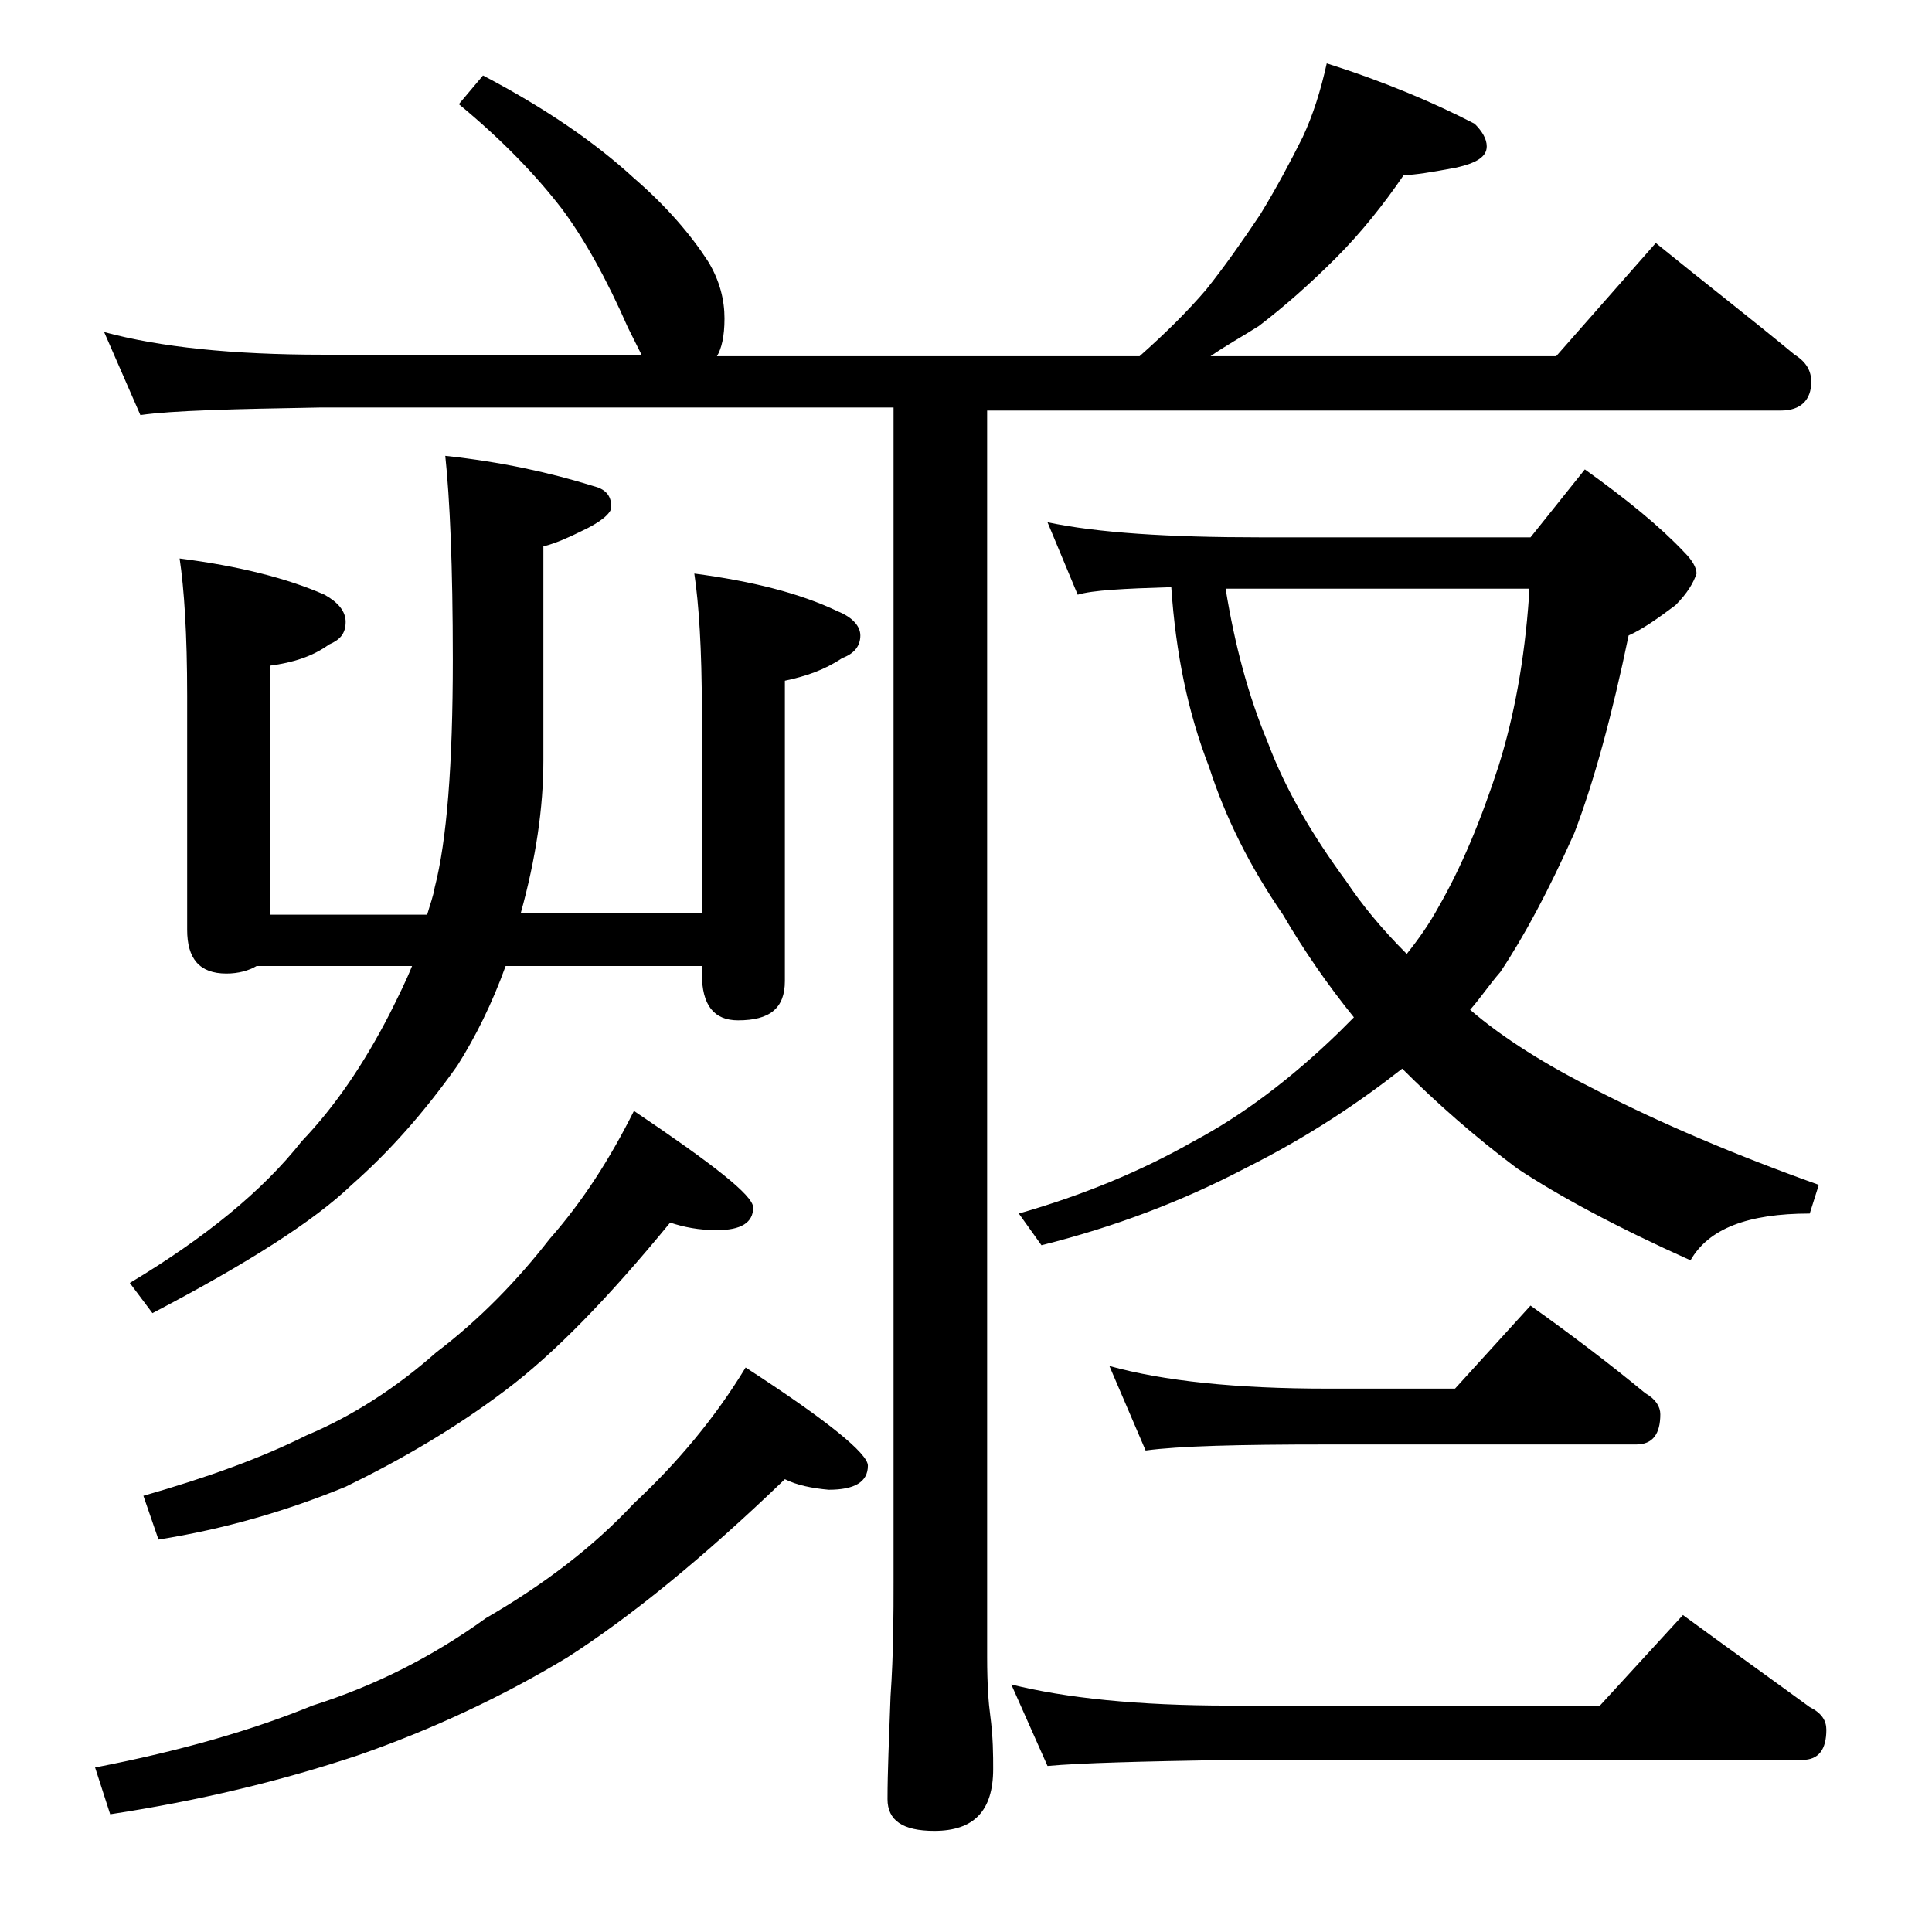
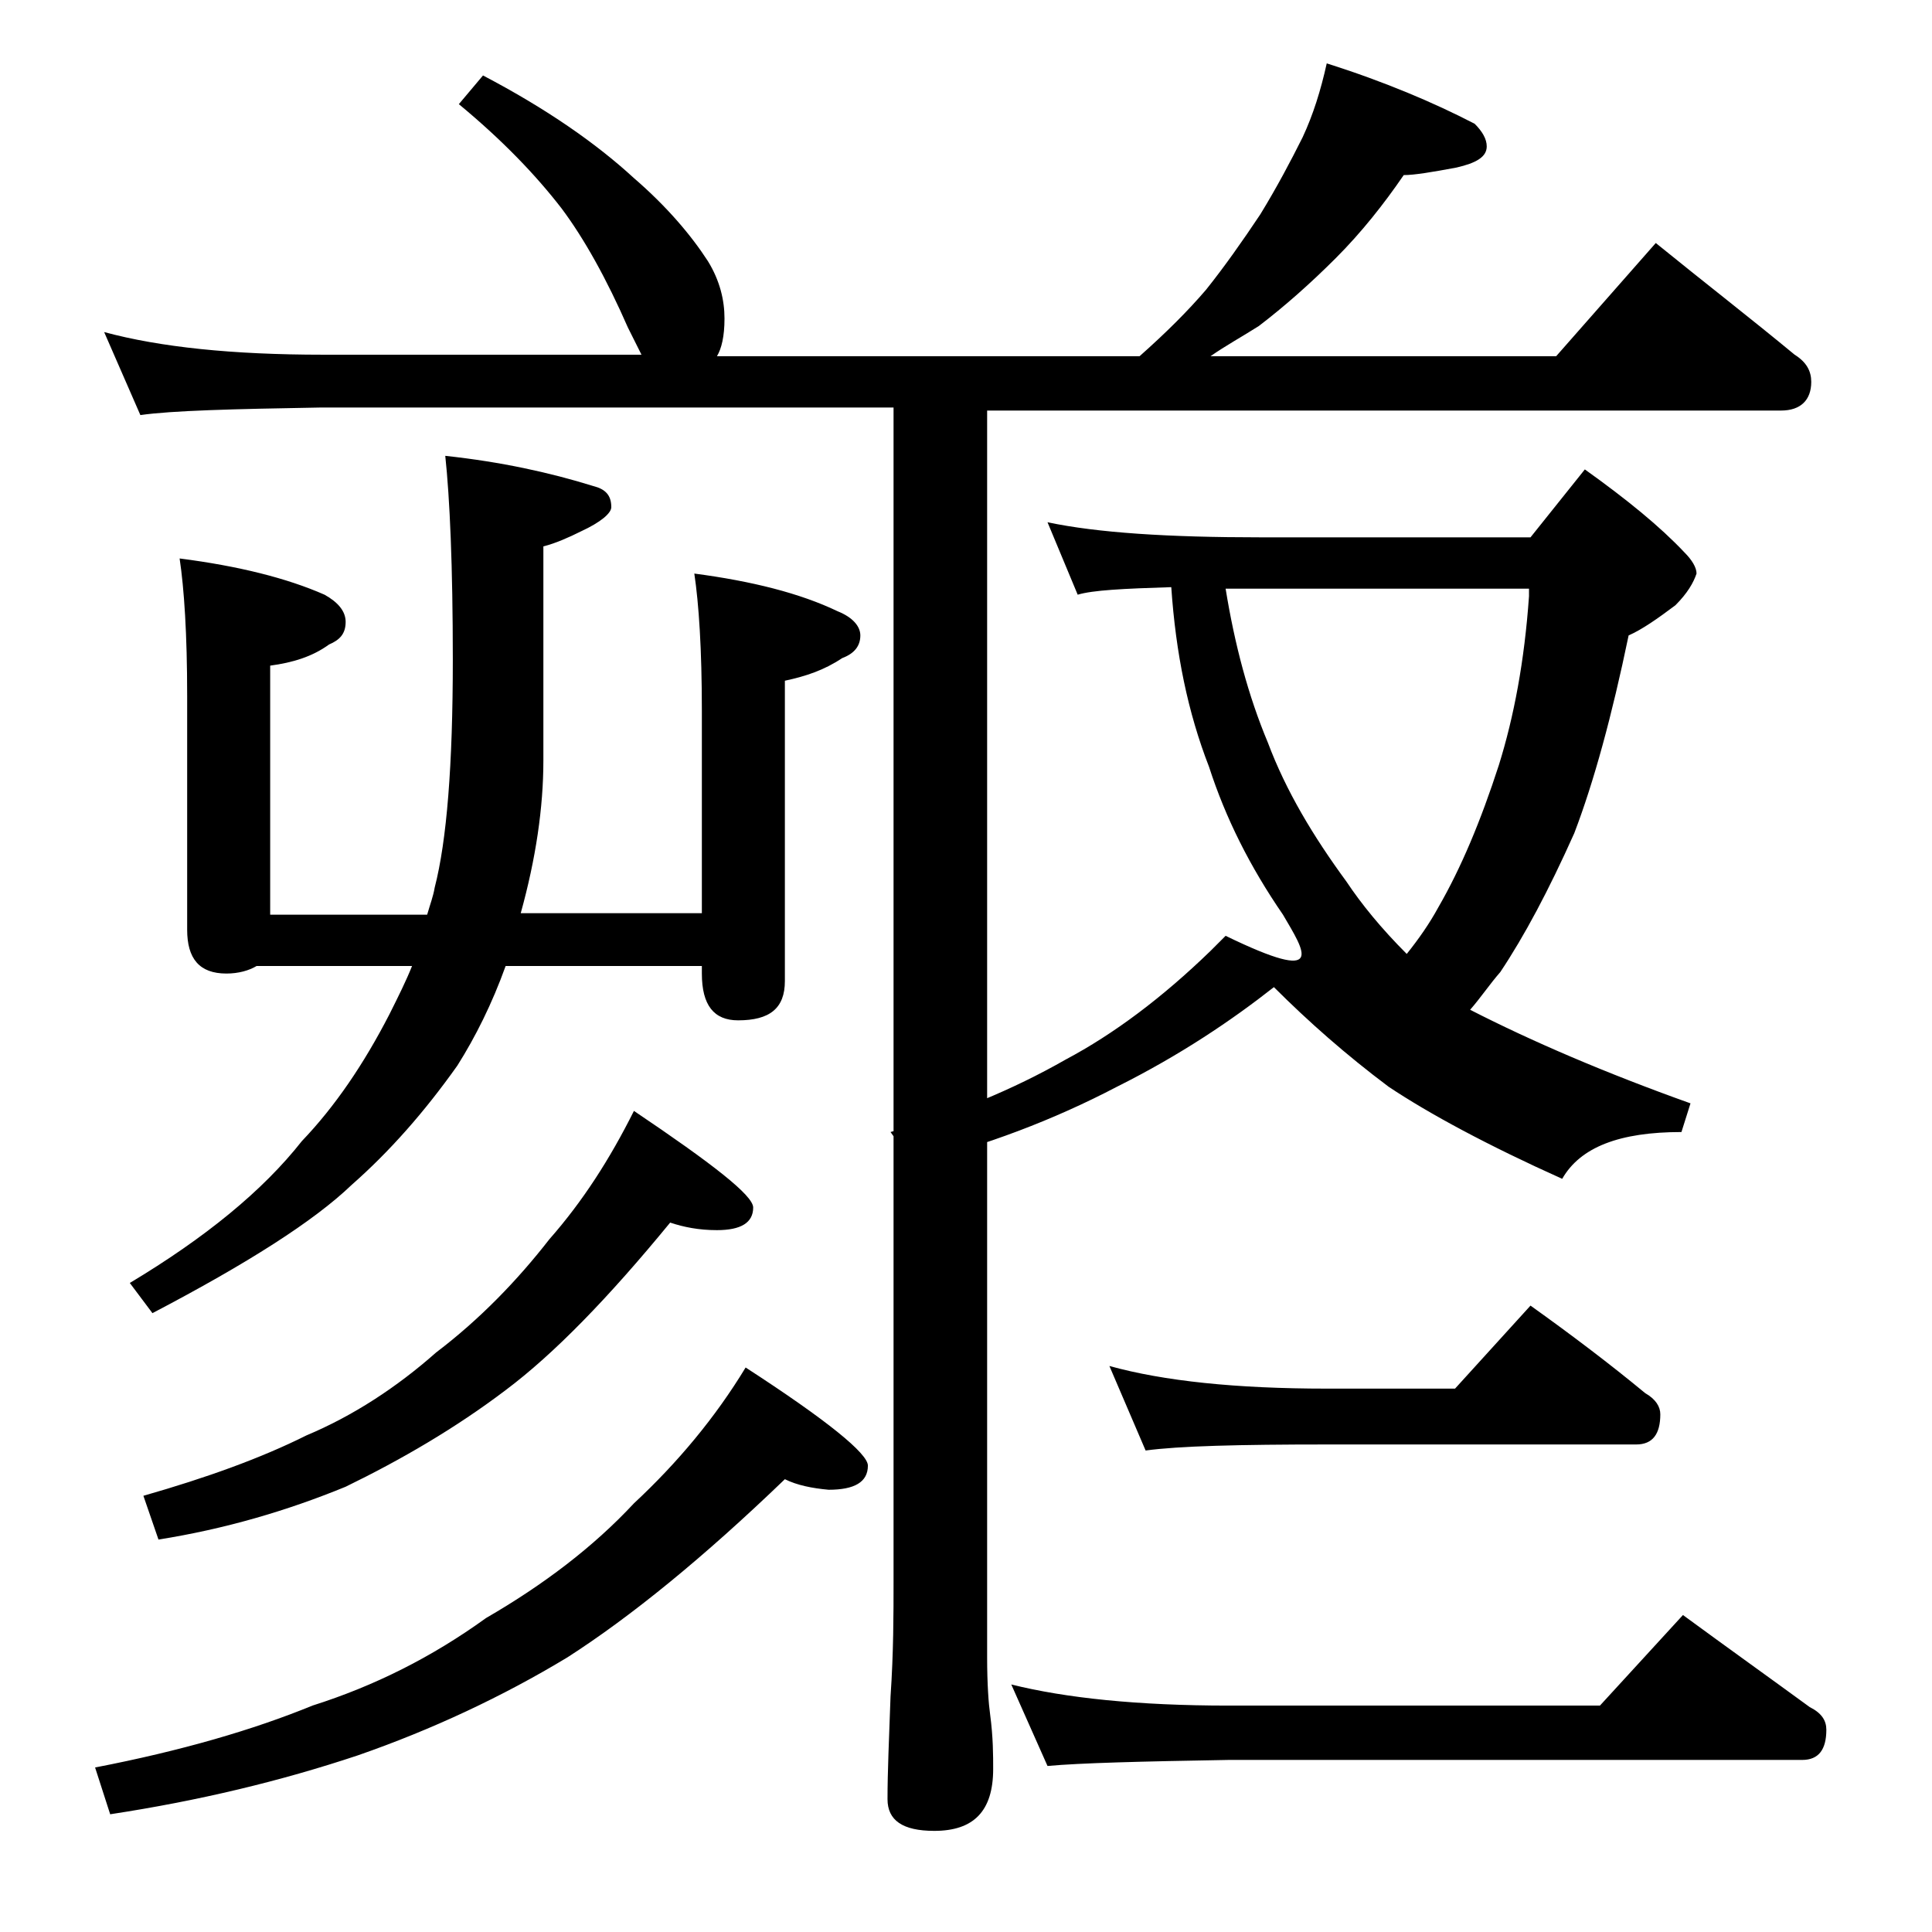
<svg xmlns="http://www.w3.org/2000/svg" version="1.1" id="Layer_1" x="0px" y="0px" viewBox="0 0 128 128" enable-background="new 0 0 128 128" xml:space="preserve">
-   <path d="M52,98c-5.4,5.2-10.2,9.1-14.4,11.8c-4.3,2.6-9,4.8-13.9,6.5c-5.1,1.7-10.5,3-16.4,3.9l-1-3.1c5.7-1.1,10.5-2.5,14.4-4.1  c4.1-1.3,7.9-3.2,11.5-5.8c3.8-2.2,7.1-4.7,9.8-7.6c2.9-2.7,5.4-5.7,7.4-9c5.4,3.5,8.1,5.7,8.1,6.5c0,1.1-0.9,1.6-2.6,1.6  C53.8,98.6,52.8,98.4,52,98z M32,5c4.2,2.2,7.5,4.5,10,6.8c2.2,1.9,3.8,3.8,4.9,5.5c0.8,1.3,1.1,2.6,1.1,3.8c0,1.2-0.2,2-0.5,2.5h28  c1.8-1.6,3.2-3,4.4-4.4c1.2-1.5,2.4-3.2,3.6-5c1.1-1.8,2-3.5,2.8-5.1c0.7-1.5,1.2-3.1,1.6-4.9c3.8,1.2,7.1,2.6,9.8,4  c0.5,0.5,0.8,1,0.8,1.5c0,0.7-0.7,1.1-2,1.4c-1.6,0.3-2.8,0.5-3.5,0.5c-1.3,1.9-2.8,3.8-4.5,5.5c-1.7,1.7-3.4,3.2-5.1,4.5  c-1.1,0.7-2.2,1.3-3.2,2h22.9l6.6-7.5c3.2,2.6,6.3,5,9.2,7.4c0.8,0.5,1.1,1.1,1.1,1.8c0,1.2-0.7,1.9-2,1.9H65.4v82.6  c0,1.8,0.1,3.1,0.2,3.8c0.2,1.5,0.2,2.7,0.2,3.6c0,2.8-1.3,4.1-3.9,4.1c-2.1,0-3.1-0.7-3.1-2.1c0-1.8,0.1-4,0.2-6.8  c0.2-2.9,0.2-5.5,0.2-7.6V27h-38c-5.8,0.1-9.8,0.2-11.9,0.5L6.9,22c3.7,1,8.5,1.5,14.5,1.5h21.1c-0.2-0.4-0.5-1-0.9-1.8  c-1.4-3.2-2.9-5.9-4.4-7.9c-1.7-2.2-3.9-4.5-6.8-6.9L32,5z M11.9,37c3.9,0.5,7.1,1.3,9.6,2.4c0.9,0.5,1.4,1.1,1.4,1.8  c0,0.8-0.4,1.2-1.1,1.5c-1.1,0.8-2.4,1.2-3.9,1.4v16.5h10.4c0.2-0.7,0.4-1.2,0.5-1.8c0.8-3.1,1.2-8.1,1.2-15.1  c0-6.2-0.2-10.7-0.5-13.5c3.7,0.4,6.9,1.1,9.8,2c0.8,0.2,1.2,0.6,1.2,1.4c0,0.4-0.7,1-2,1.6c-0.8,0.4-1.7,0.8-2.5,1v14.2  c0,3.1-0.5,6.5-1.5,10.1h12V47.1c0-4.1-0.2-7.1-0.5-9.1c3.8,0.5,7,1.3,9.5,2.5c1,0.4,1.5,1,1.5,1.6c0,0.7-0.4,1.2-1.2,1.5  c-1.2,0.8-2.4,1.2-3.8,1.5V65c0,1.8-1,2.6-3.1,2.6c-1.6,0-2.4-1-2.4-3.1V64h-13c-0.9,2.5-2,4.7-3.2,6.6c-2.2,3.1-4.5,5.7-7,7.9  c-2.5,2.4-6.9,5.2-13.2,8.5l-1.5-2c5-3,8.8-6.1,11.4-9.4c2.2-2.3,4.1-5.1,5.8-8.4c0.6-1.2,1.1-2.2,1.5-3.2H17  c-0.5,0.3-1.2,0.5-2,0.5c-1.8,0-2.6-1-2.6-2.9V46.1C12.4,42,12.2,39,11.9,37z M44.4,81c-4.1,5-7.7,8.7-10.9,11.1  c-3.3,2.5-6.9,4.6-10.6,6.4c-3.9,1.6-8,2.8-12.4,3.5l-1-2.9c4.2-1.2,7.8-2.5,10.8-4c3.1-1.3,6-3.2,8.6-5.5c2.9-2.2,5.4-4.8,7.5-7.5  c2.2-2.5,4-5.3,5.6-8.5c5.2,3.5,7.9,5.6,7.9,6.4c0,1-0.8,1.5-2.4,1.5C46.3,81.5,45.3,81.3,44.4,81z M67,111.6  c3.6,0.9,8.4,1.4,14.4,1.4H106l5.5-6c3,2.2,5.8,4.2,8.4,6.1c0.8,0.4,1.1,0.9,1.1,1.5c0,1.3-0.5,2-1.6,2h-38c-5.8,0.1-9.8,0.2-12,0.4  L67,111.6z M69.4,34.6c3.3,0.7,8,1,14.1,1h17.9l3.6-4.5c2.8,2,5,3.8,6.6,5.5c0.5,0.5,0.8,1,0.8,1.4c-0.2,0.6-0.6,1.3-1.4,2.1  c-1.2,0.9-2.2,1.6-3.1,2c-1.1,5.3-2.3,9.7-3.6,13.1c-1.7,3.8-3.3,6.8-4.9,9.2c-0.7,0.8-1.3,1.7-2,2.5c2.2,1.9,5.1,3.7,8.5,5.4  c4.1,2.1,9,4.2,14.6,6.2l-0.6,1.9c-4.1,0-6.7,1-7.9,3.1c-4.9-2.2-8.8-4.3-11.5-6.1c-2.8-2.1-5.3-4.3-7.6-6.6  c-2.8,2.2-6.2,4.5-10.4,6.6c-4.2,2.2-8.7,3.9-13.5,5.1l-1.5-2.1c4.2-1.2,8.1-2.8,11.6-4.8c3.2-1.7,6.4-4.1,9.6-7.2  c0.4-0.4,0.8-0.8,1-1C88,65.3,86.4,63,85,60.6c-2.2-3.2-3.8-6.4-4.9-9.8c-1.4-3.6-2.2-7.5-2.5-11.9c-3.2,0.1-5.2,0.2-6.2,0.5  L69.4,34.6z M73.5,90.5c3.6,1,8.4,1.5,14.4,1.5h8.5l5-5.5c2.8,2,5.3,3.9,7.6,5.8c0.7,0.4,1,0.9,1,1.4c0,1.3-0.5,2-1.6,2H87.9  c-5.8,0-9.8,0.1-12,0.4L73.5,90.5z M81.2,39c0.6,3.7,1.5,7.1,2.8,10.2c1.2,3.2,3,6.2,5.2,9.2c1,1.5,2.3,3.1,4,4.8  c0.8-1,1.5-2,2.1-3.1c1.5-2.6,2.8-5.7,4-9.4c1-3.2,1.7-6.9,2-11.2V39H81.2z" />
+   <path d="M52,98c-5.4,5.2-10.2,9.1-14.4,11.8c-4.3,2.6-9,4.8-13.9,6.5c-5.1,1.7-10.5,3-16.4,3.9l-1-3.1c5.7-1.1,10.5-2.5,14.4-4.1  c4.1-1.3,7.9-3.2,11.5-5.8c3.8-2.2,7.1-4.7,9.8-7.6c2.9-2.7,5.4-5.7,7.4-9c5.4,3.5,8.1,5.7,8.1,6.5c0,1.1-0.9,1.6-2.6,1.6  C53.8,98.6,52.8,98.4,52,98z M32,5c4.2,2.2,7.5,4.5,10,6.8c2.2,1.9,3.8,3.8,4.9,5.5c0.8,1.3,1.1,2.6,1.1,3.8c0,1.2-0.2,2-0.5,2.5h28  c1.8-1.6,3.2-3,4.4-4.4c1.2-1.5,2.4-3.2,3.6-5c1.1-1.8,2-3.5,2.8-5.1c0.7-1.5,1.2-3.1,1.6-4.9c3.8,1.2,7.1,2.6,9.8,4  c0.5,0.5,0.8,1,0.8,1.5c0,0.7-0.7,1.1-2,1.4c-1.6,0.3-2.8,0.5-3.5,0.5c-1.3,1.9-2.8,3.8-4.5,5.5c-1.7,1.7-3.4,3.2-5.1,4.5  c-1.1,0.7-2.2,1.3-3.2,2h22.9l6.6-7.5c3.2,2.6,6.3,5,9.2,7.4c0.8,0.5,1.1,1.1,1.1,1.8c0,1.2-0.7,1.9-2,1.9H65.4v82.6  c0,1.8,0.1,3.1,0.2,3.8c0.2,1.5,0.2,2.7,0.2,3.6c0,2.8-1.3,4.1-3.9,4.1c-2.1,0-3.1-0.7-3.1-2.1c0-1.8,0.1-4,0.2-6.8  c0.2-2.9,0.2-5.5,0.2-7.6V27h-38c-5.8,0.1-9.8,0.2-11.9,0.5L6.9,22c3.7,1,8.5,1.5,14.5,1.5h21.1c-0.2-0.4-0.5-1-0.9-1.8  c-1.4-3.2-2.9-5.9-4.4-7.9c-1.7-2.2-3.9-4.5-6.8-6.9L32,5z M11.9,37c3.9,0.5,7.1,1.3,9.6,2.4c0.9,0.5,1.4,1.1,1.4,1.8  c0,0.8-0.4,1.2-1.1,1.5c-1.1,0.8-2.4,1.2-3.9,1.4v16.5h10.4c0.2-0.7,0.4-1.2,0.5-1.8c0.8-3.1,1.2-8.1,1.2-15.1  c0-6.2-0.2-10.7-0.5-13.5c3.7,0.4,6.9,1.1,9.8,2c0.8,0.2,1.2,0.6,1.2,1.4c0,0.4-0.7,1-2,1.6c-0.8,0.4-1.7,0.8-2.5,1v14.2  c0,3.1-0.5,6.5-1.5,10.1h12V47.1c0-4.1-0.2-7.1-0.5-9.1c3.8,0.5,7,1.3,9.5,2.5c1,0.4,1.5,1,1.5,1.6c0,0.7-0.4,1.2-1.2,1.5  c-1.2,0.8-2.4,1.2-3.8,1.5V65c0,1.8-1,2.6-3.1,2.6c-1.6,0-2.4-1-2.4-3.1V64h-13c-0.9,2.5-2,4.7-3.2,6.6c-2.2,3.1-4.5,5.7-7,7.9  c-2.5,2.4-6.9,5.2-13.2,8.5l-1.5-2c5-3,8.8-6.1,11.4-9.4c2.2-2.3,4.1-5.1,5.8-8.4c0.6-1.2,1.1-2.2,1.5-3.2H17  c-0.5,0.3-1.2,0.5-2,0.5c-1.8,0-2.6-1-2.6-2.9V46.1C12.4,42,12.2,39,11.9,37z M44.4,81c-4.1,5-7.7,8.7-10.9,11.1  c-3.3,2.5-6.9,4.6-10.6,6.4c-3.9,1.6-8,2.8-12.4,3.5l-1-2.9c4.2-1.2,7.8-2.5,10.8-4c3.1-1.3,6-3.2,8.6-5.5c2.9-2.2,5.4-4.8,7.5-7.5  c2.2-2.5,4-5.3,5.6-8.5c5.2,3.5,7.9,5.6,7.9,6.4c0,1-0.8,1.5-2.4,1.5C46.3,81.5,45.3,81.3,44.4,81z M67,111.6  c3.6,0.9,8.4,1.4,14.4,1.4H106l5.5-6c3,2.2,5.8,4.2,8.4,6.1c0.8,0.4,1.1,0.9,1.1,1.5c0,1.3-0.5,2-1.6,2h-38c-5.8,0.1-9.8,0.2-12,0.4  L67,111.6z M69.4,34.6c3.3,0.7,8,1,14.1,1h17.9l3.6-4.5c2.8,2,5,3.8,6.6,5.5c0.5,0.5,0.8,1,0.8,1.4c-0.2,0.6-0.6,1.3-1.4,2.1  c-1.2,0.9-2.2,1.6-3.1,2c-1.1,5.3-2.3,9.7-3.6,13.1c-1.7,3.8-3.3,6.8-4.9,9.2c-0.7,0.8-1.3,1.7-2,2.5c4.1,2.1,9,4.2,14.6,6.2l-0.6,1.9c-4.1,0-6.7,1-7.9,3.1c-4.9-2.2-8.8-4.3-11.5-6.1c-2.8-2.1-5.3-4.3-7.6-6.6  c-2.8,2.2-6.2,4.5-10.4,6.6c-4.2,2.2-8.7,3.9-13.5,5.1l-1.5-2.1c4.2-1.2,8.1-2.8,11.6-4.8c3.2-1.7,6.4-4.1,9.6-7.2  c0.4-0.4,0.8-0.8,1-1C88,65.3,86.4,63,85,60.6c-2.2-3.2-3.8-6.4-4.9-9.8c-1.4-3.6-2.2-7.5-2.5-11.9c-3.2,0.1-5.2,0.2-6.2,0.5  L69.4,34.6z M73.5,90.5c3.6,1,8.4,1.5,14.4,1.5h8.5l5-5.5c2.8,2,5.3,3.9,7.6,5.8c0.7,0.4,1,0.9,1,1.4c0,1.3-0.5,2-1.6,2H87.9  c-5.8,0-9.8,0.1-12,0.4L73.5,90.5z M81.2,39c0.6,3.7,1.5,7.1,2.8,10.2c1.2,3.2,3,6.2,5.2,9.2c1,1.5,2.3,3.1,4,4.8  c0.8-1,1.5-2,2.1-3.1c1.5-2.6,2.8-5.7,4-9.4c1-3.2,1.7-6.9,2-11.2V39H81.2z" />
</svg>